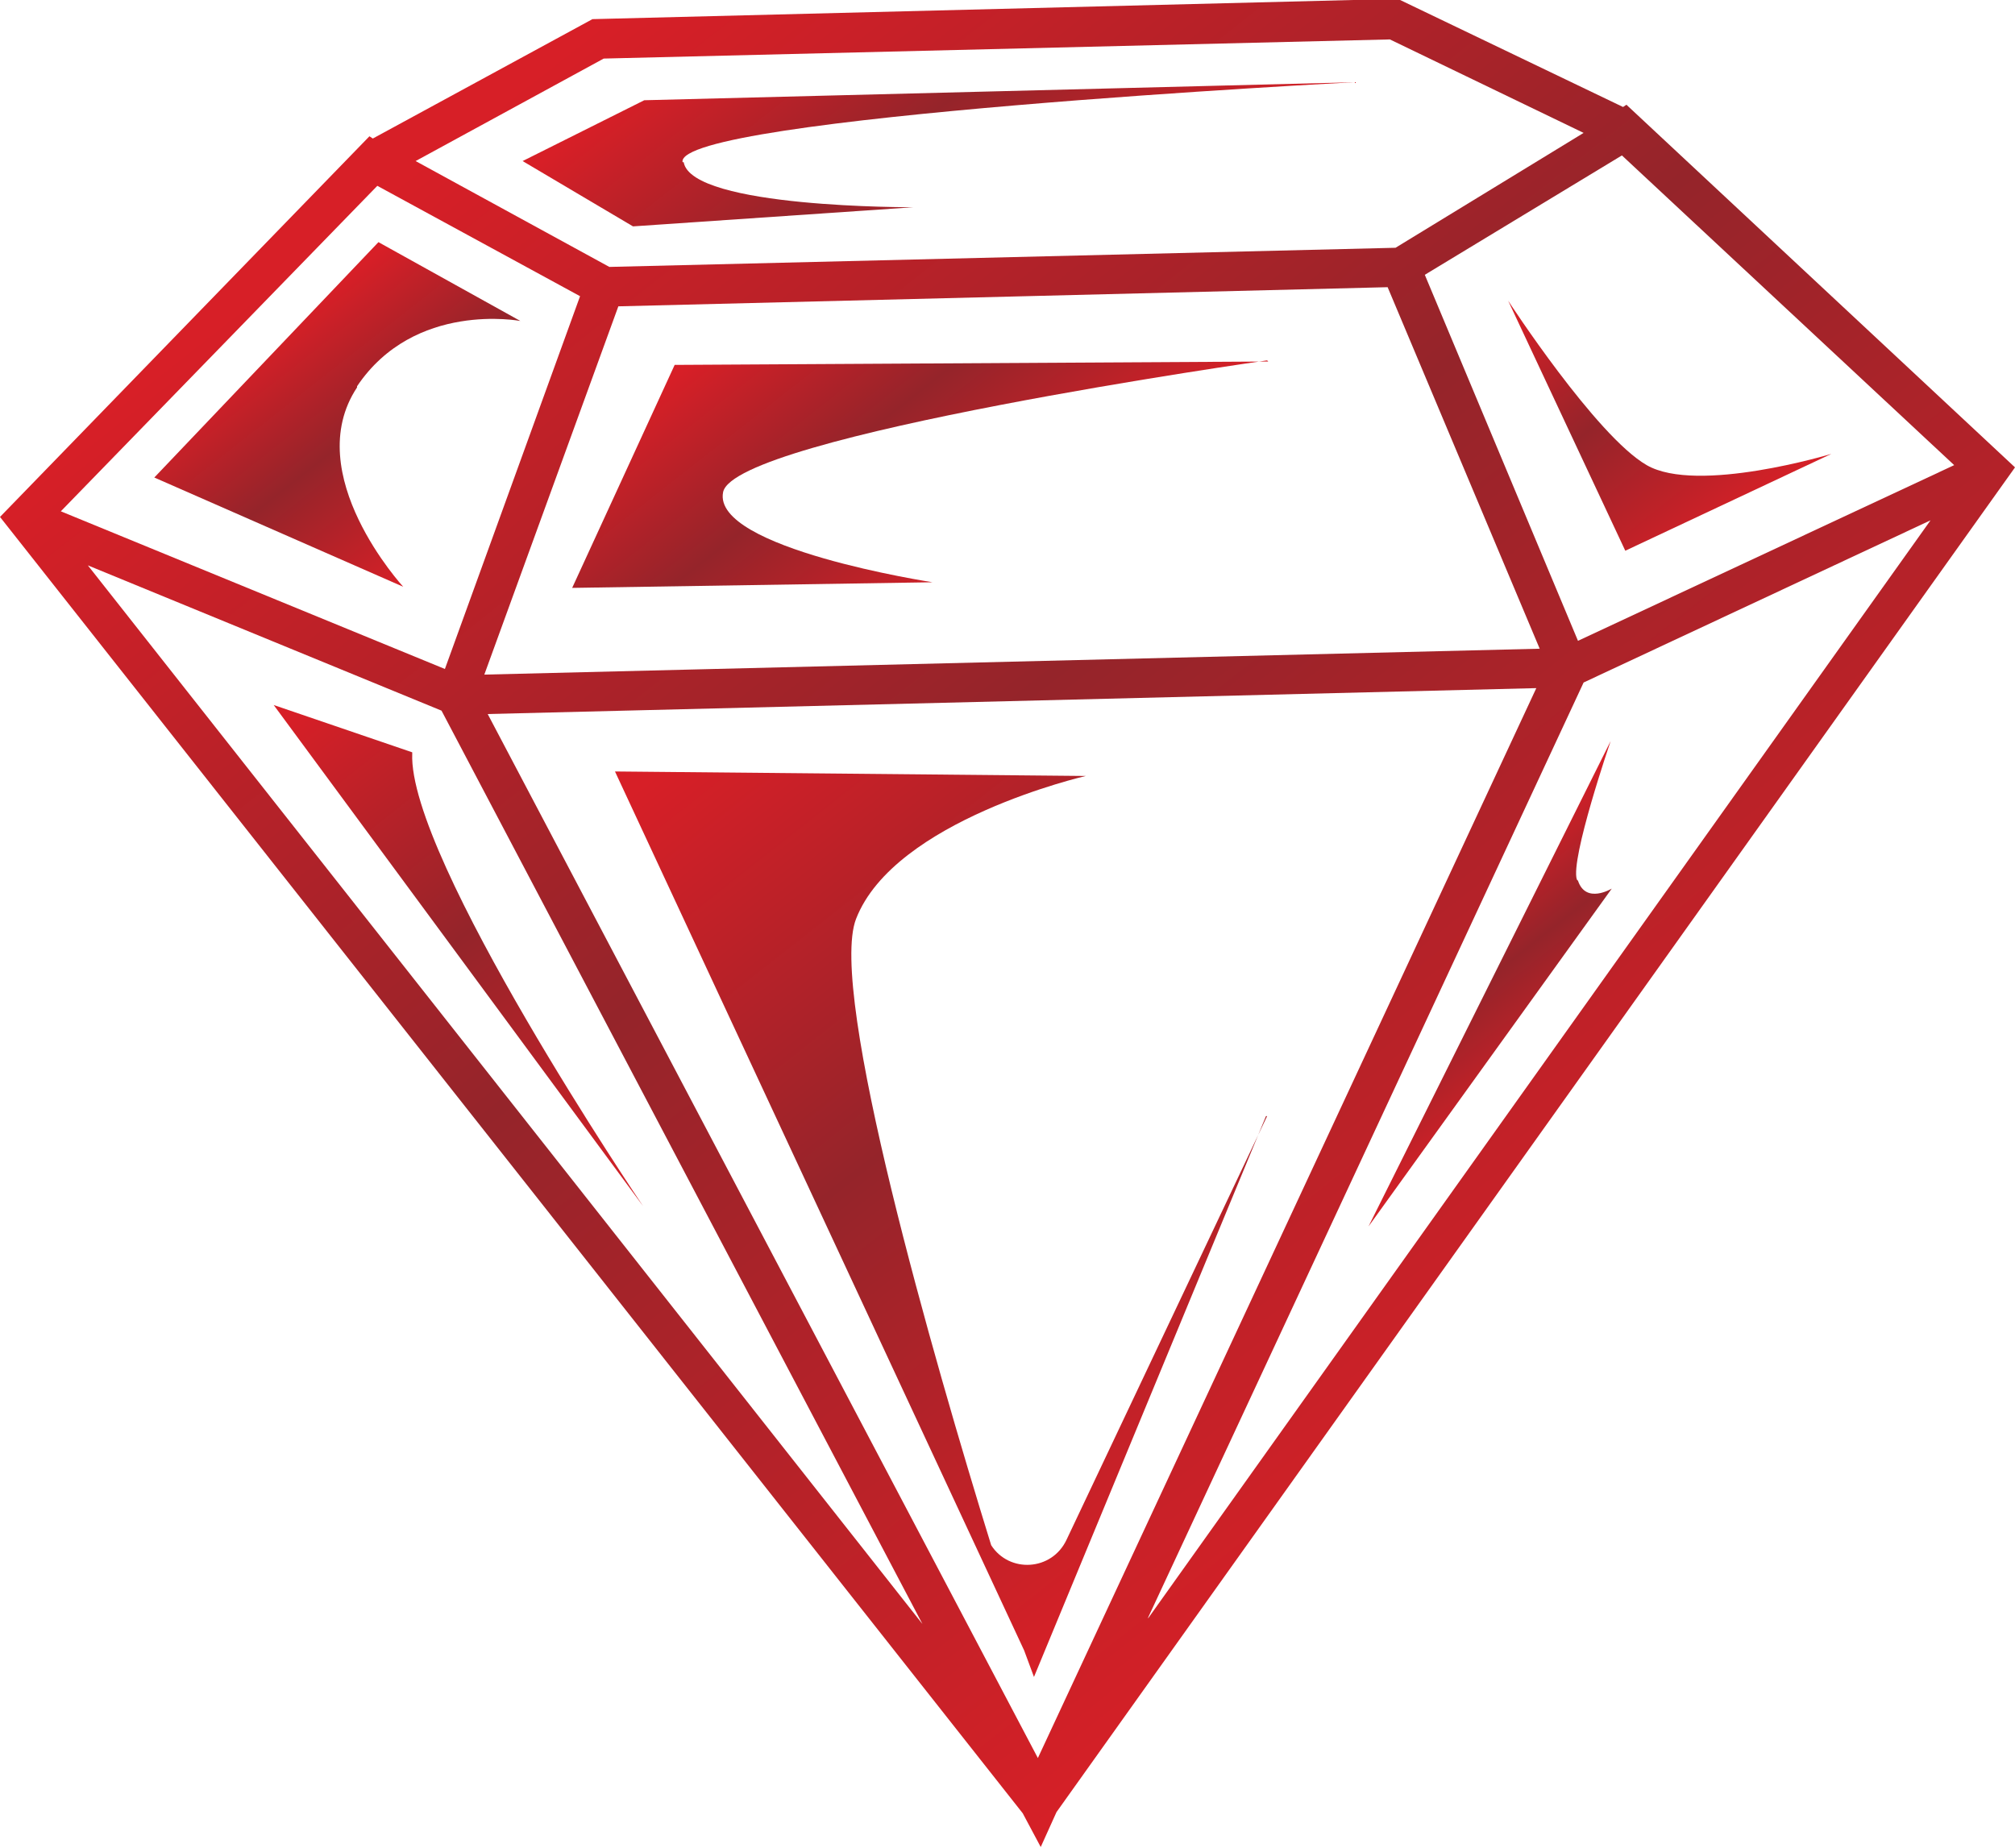
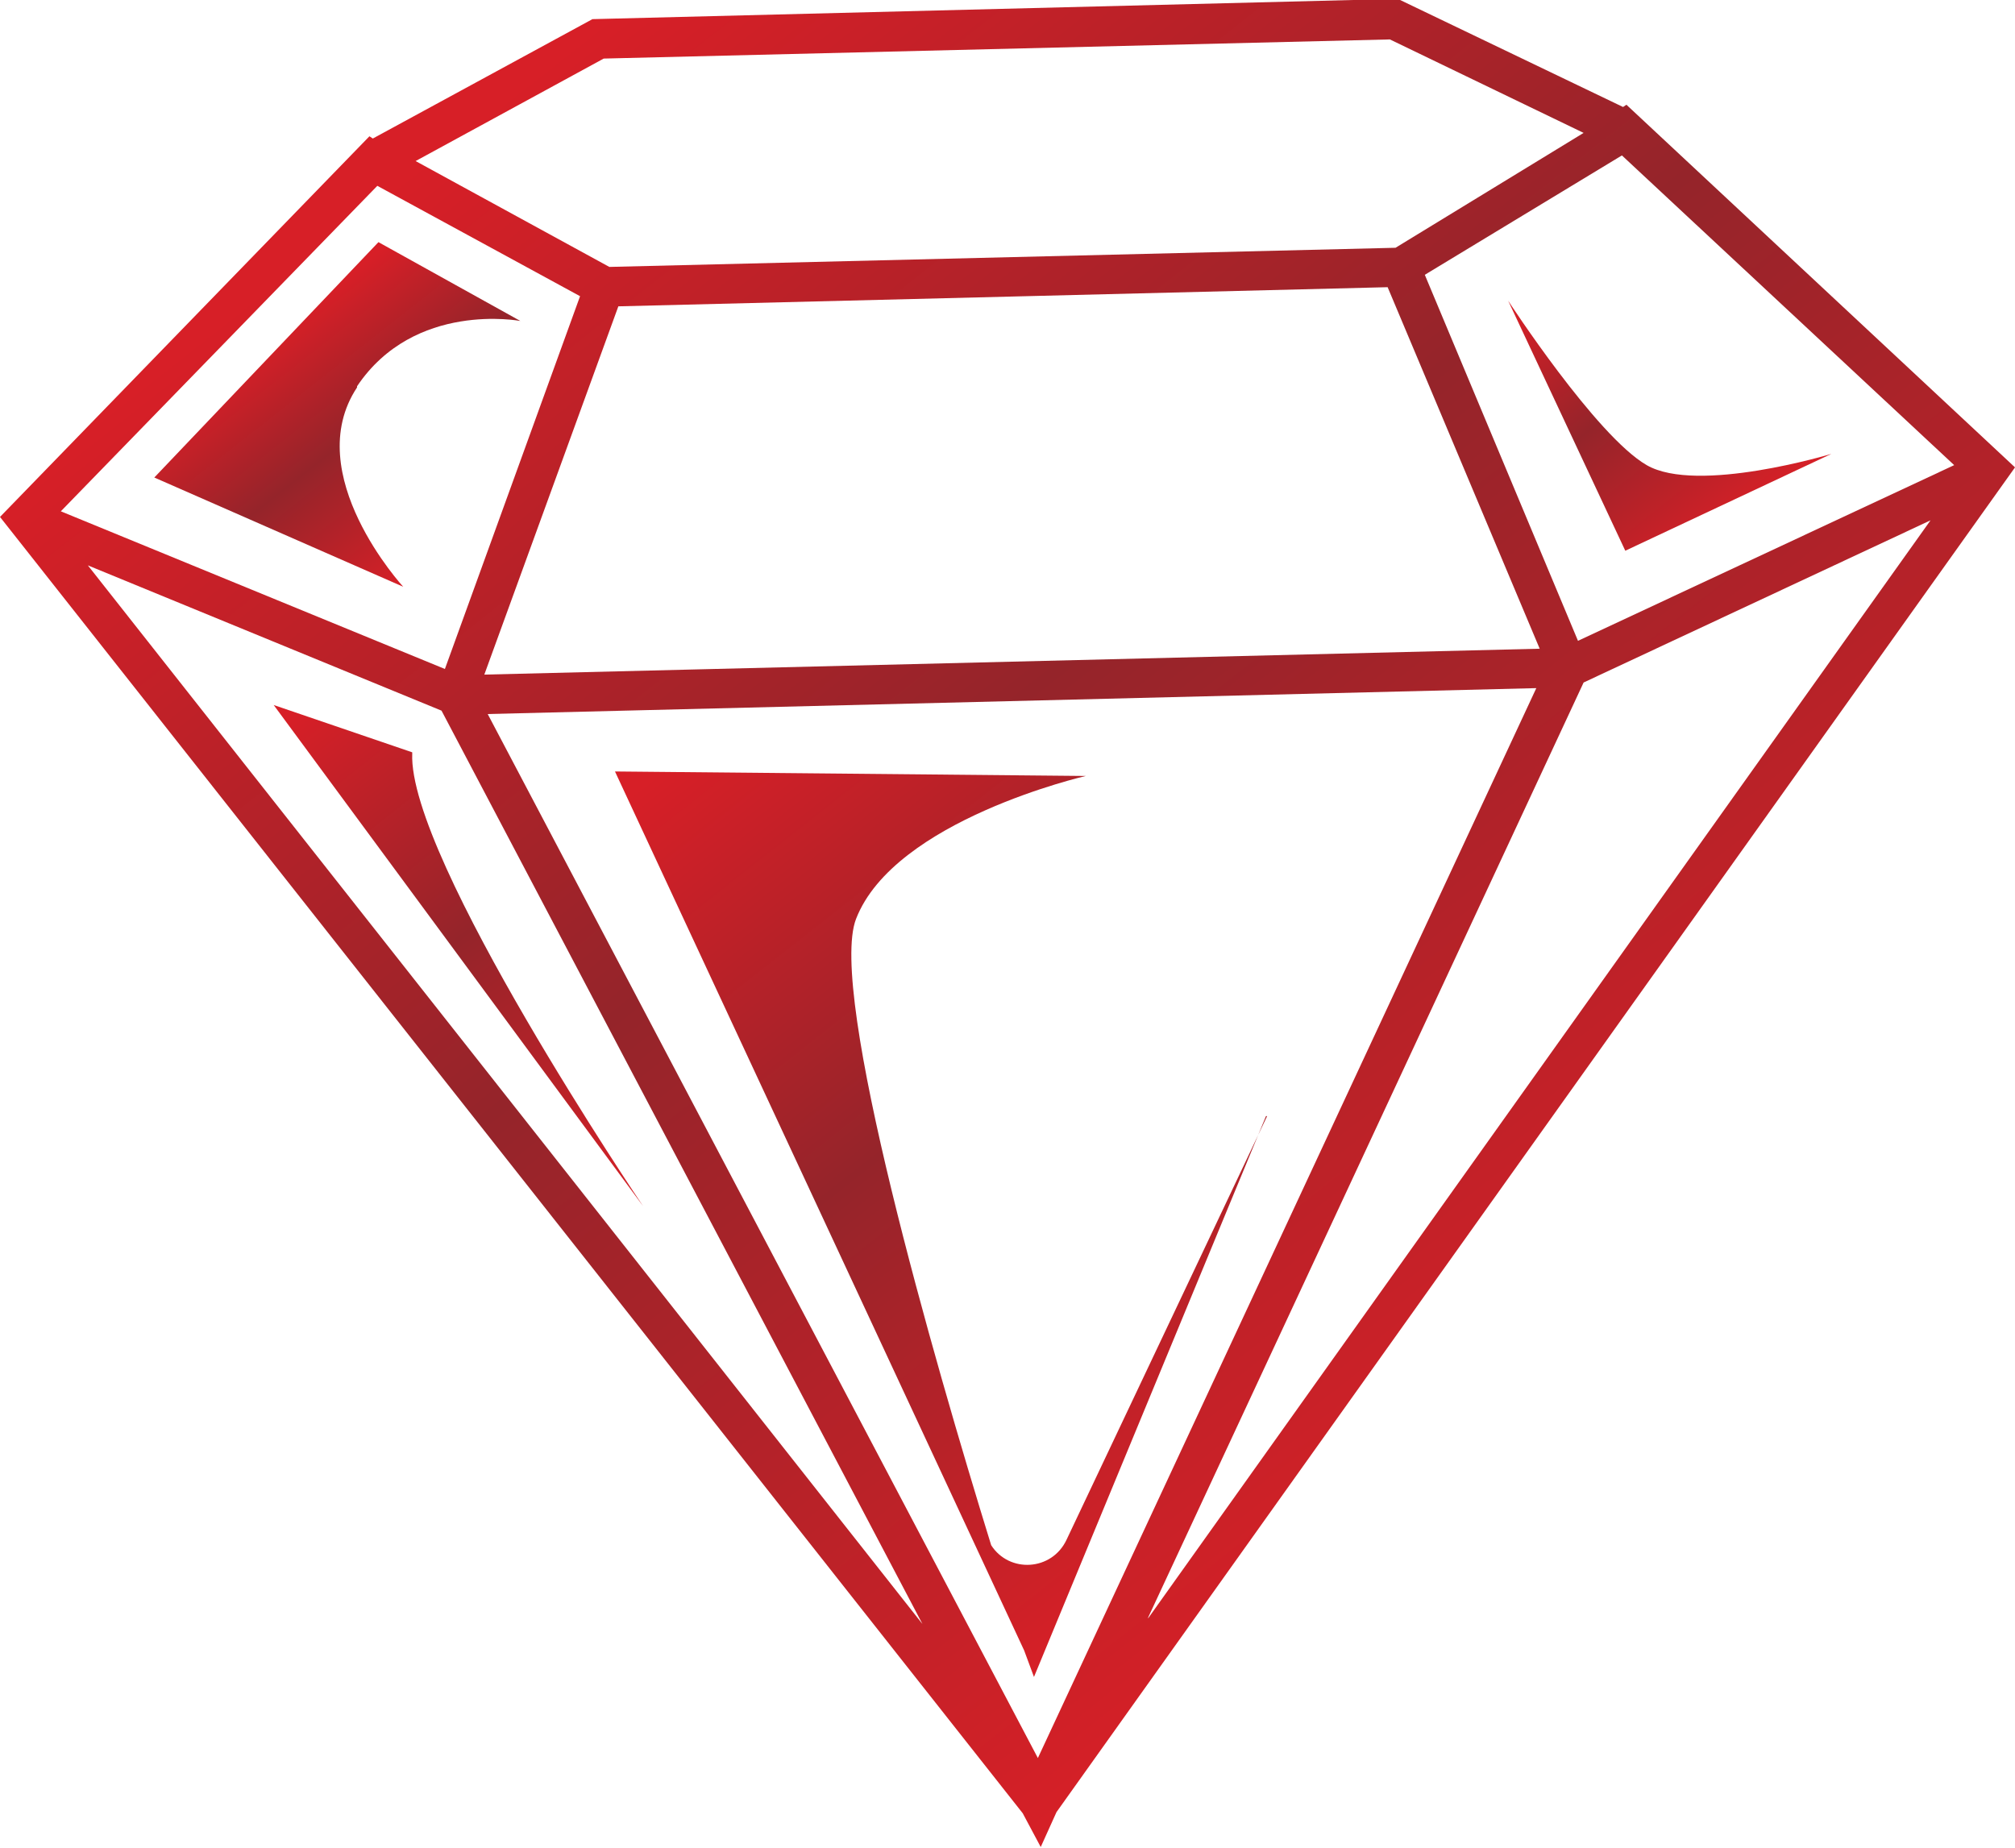
<svg xmlns="http://www.w3.org/2000/svg" xmlns:xlink="http://www.w3.org/1999/xlink" id="Layer_2" data-name="Layer 2" viewBox="0 0 17.89 16.41">
  <defs>
    <style>
      .cls-1 {
        fill: url(#linear-gradient-2);
      }

      .cls-2 {
        fill: url(#linear-gradient-6);
      }

      .cls-3 {
        fill: url(#linear-gradient-5);
      }

      .cls-4 {
        fill: url(#linear-gradient-7);
      }

      .cls-5 {
        fill: url(#linear-gradient-3);
      }

      .cls-6 {
        fill: url(#linear-gradient);
      }

      .cls-7 {
        fill: url(#linear-gradient-4);
      }

      .cls-8 {
        fill: url(#linear-gradient-8);
      }
    </style>
    <linearGradient id="linear-gradient" x1="-50.03" y1="299.84" x2="-34.41" y2="299.84" gradientTransform="translate(271.93 -146.2) rotate(51.85)" gradientUnits="userSpaceOnUse">
      <stop offset=".03" stop-color="#d71f27" />
      <stop offset=".48" stop-color="#95242a" />
      <stop offset="1" stop-color="#d62027" />
    </linearGradient>
    <linearGradient id="linear-gradient-2" x1="-46.78" y1="300.33" x2="-43.55" y2="300.33" xlink:href="#linear-gradient" />
    <linearGradient id="linear-gradient-3" x1="-42.65" y1="294.84" x2="-39.81" y2="294.84" xlink:href="#linear-gradient" />
    <linearGradient id="linear-gradient-4" x1="-49.25" y1="303.99" x2="-46.71" y2="303.99" xlink:href="#linear-gradient" />
    <linearGradient id="linear-gradient-5" x1="-46.59" y1="305.85" x2="-41.06" y2="305.85" xlink:href="#linear-gradient" />
    <linearGradient id="linear-gradient-6" x1="-39" y1="299.15" x2="-36.94" y2="299.15" xlink:href="#linear-gradient" />
    <linearGradient id="linear-gradient-7" x1="-44.26" y1="303.48" x2="-35.63" y2="303.48" xlink:href="#linear-gradient" />
    <linearGradient id="linear-gradient-8" x1="-49.03" y1="298.27" x2="-45.01" y2="298.27" xlink:href="#linear-gradient" />
  </defs>
  <g id="layer1">
    <g>
      <path class="cls-6" d="m0,4.59l9.08,11.51.16.3.14-.31,8.51-11.94-3.45-3.22-.03.02-2-.96-7.15.18-1.95,1.06-.03-.02L0,4.59ZM3.35,1.65l1.8.98-1.2,3.31-3.41-1.4L3.35,1.65Zm.95,4.34l1.19-3.27,6.83-.17,1.35,3.21-9.37.23Zm4.92,9.63L4.33,6.34l9.31-.23-4.43,9.51ZM14.06,1.18l-1.67,1.02-6.98.17-1.72-.94,1.67-.91,6.98-.17,1.72.83Zm.34.2l2.95,2.75-3.34,1.56-1.36-3.25,1.75-1.06Zm-4.21,12.99l3.87-8.31,3.08-1.44-6.94,9.74Zm-2,.05L.78,5.02l3.14,1.29,4.27,8.11Z" />
-       <path class="cls-1" d="m11.25,3.2s-4.73.67-4.83,1.17,1.86.8,1.86.8l-3.2.05.91-1.98,5.27-.03Z" />
      <path class="cls-5" d="m14.43,4.89l-1.04-2.22s.78,1.2,1.23,1.46,1.64-.1,1.64-.1l-1.83.86Z" />
      <path class="cls-7" d="m3.17,3.44c-.51.77.41,1.77.41,1.77l-2.21-.97,1.99-2.09,1.26.7s-.94-.18-1.45.58Z" />
      <path class="cls-3" d="m3.66,6.69c-.04.93,2.05,4.02,2.05,4.02l-3.28-4.45,1.23.42Z" />
-       <path class="cls-2" d="m14.01,7.82c.07.21.3.07.3.07l-2.16,3,2.15-4.31s-.36,1.05-.3,1.23Z" />
      <path class="cls-4" d="m11.24,9.91l-2.06,4.98-.1-.27s.02.05.02.05l-3.64-7.82,4.18.04s-1.7.39-2.04,1.27c-.25.65.69,3.91,1.2,5.56.16.25.54.23.67-.05l1.78-3.76Z" />
-       <path class="cls-8" d="m6.07,1.44c.07.41,2.04.4,2.04.4l-2.49.17-.98-.58,1.08-.54,6.31-.16s-6.04.31-5.97.71Z" />
    </g>
  </g>
</svg>